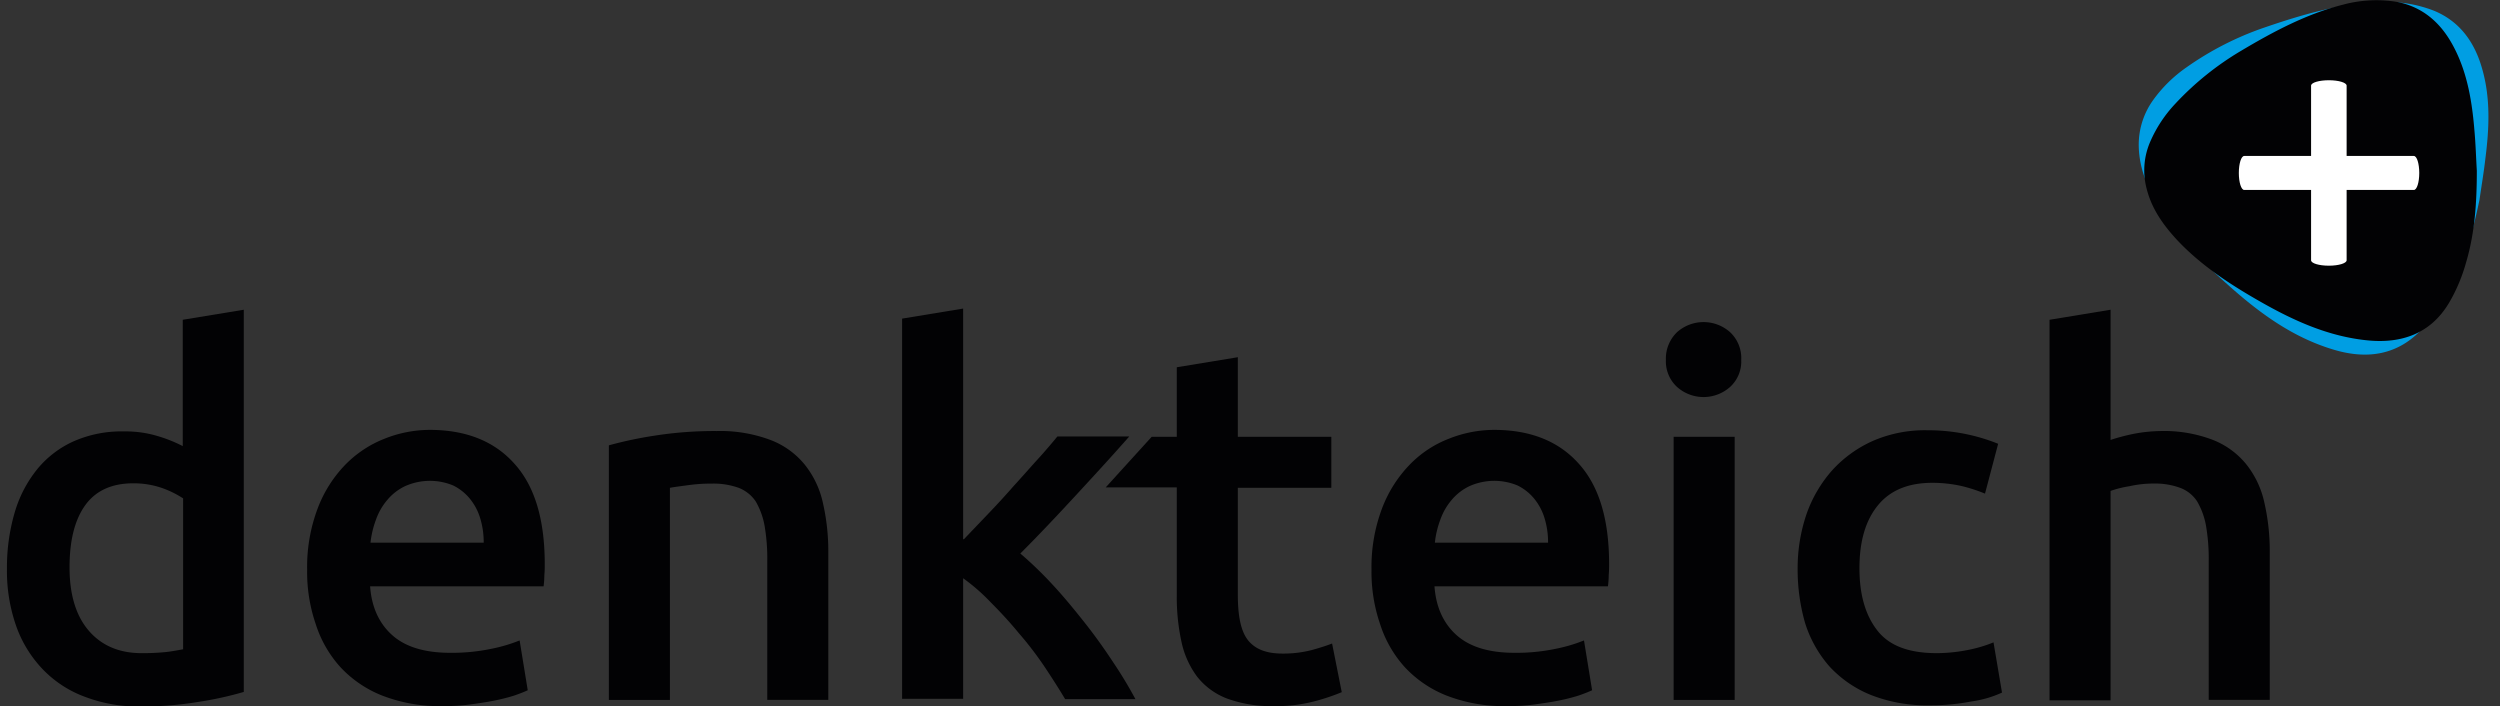
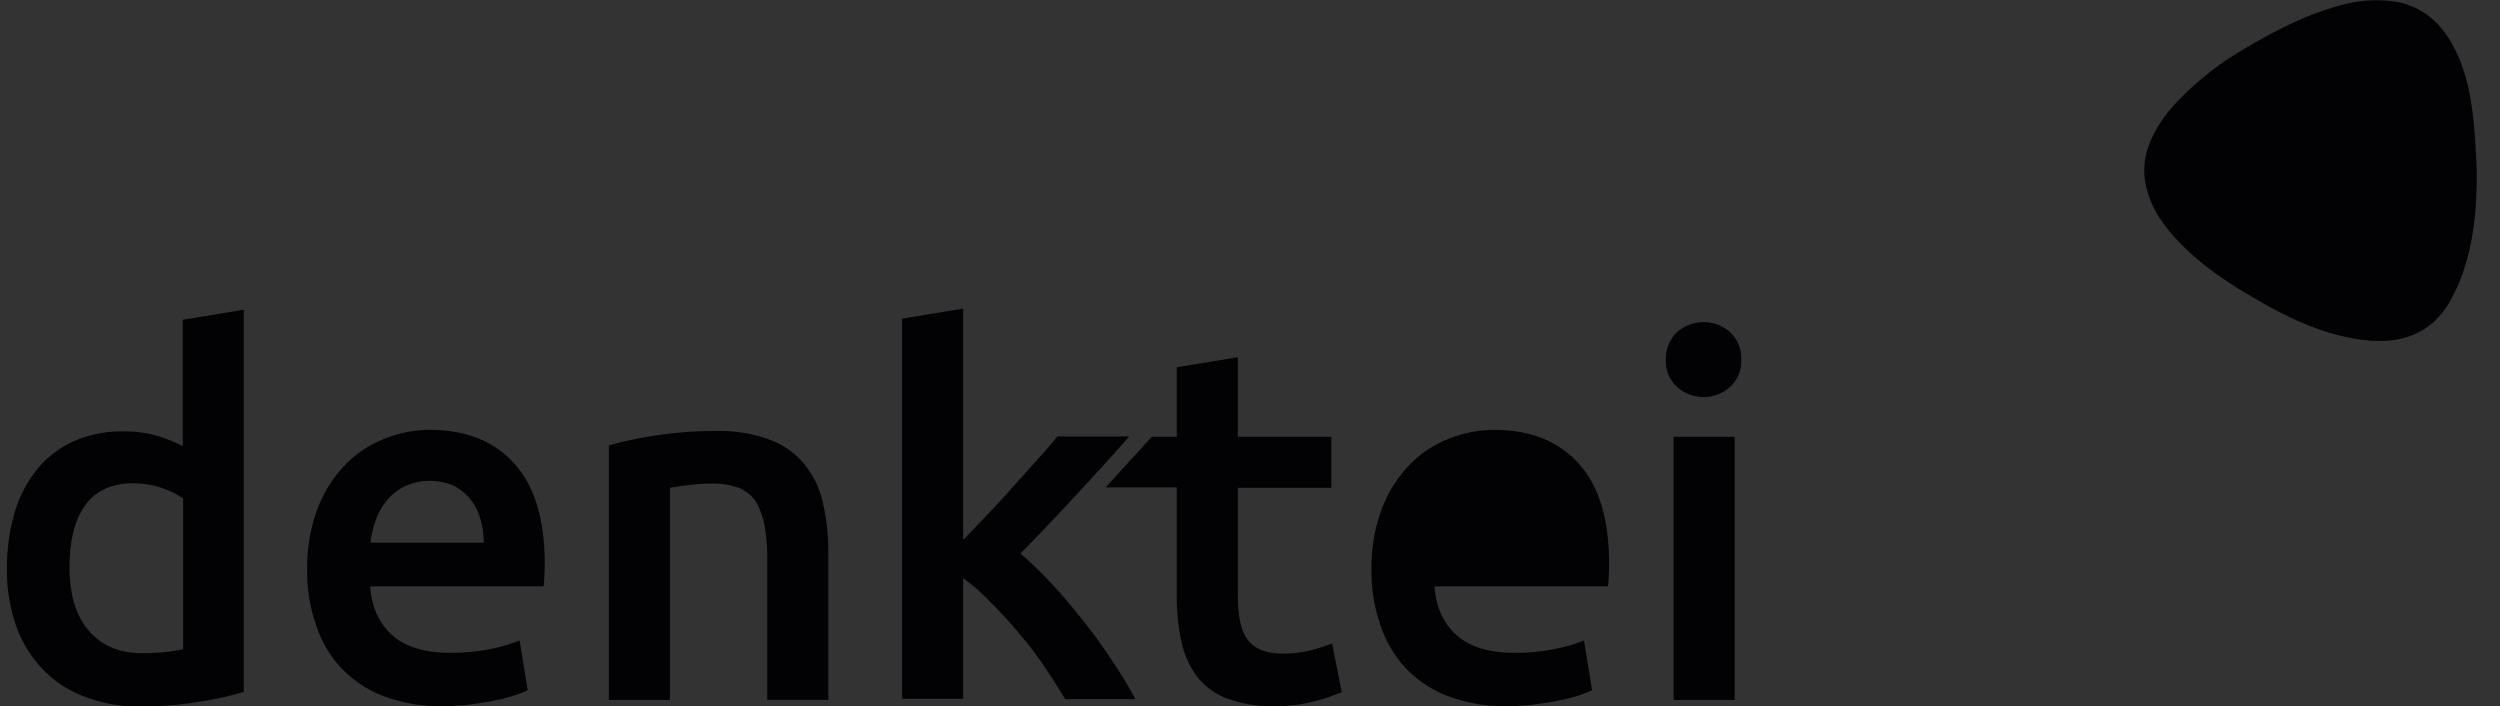
<svg xmlns="http://www.w3.org/2000/svg" id="Ebene_1" data-name="Ebene 1" viewBox="0 0 647.1 182.87">
  <rect x="0" y="0" width="647.1" height="182.87" fill="#333333" stroke="none" />
  <defs>
    <style>.cls-1{fill:#009ee3;}.cls-2{fill:#020204;}.cls-3{fill:#fff;}</style>
  </defs>
-   <path class="cls-1" d="M642.5,17.87c-1.9-6.8-5.7-12.3-12.5-15.1A33.74,33.74,0,0,0,615.6.57c-10.2.4-20,3.3-29.6,6.6a79.6,79.6,0,0,0-20.1,10.3,35.54,35.54,0,0,0-8.7,8.6,19.84,19.84,0,0,0-3.6,12.1c.2,5.6,2.3,10.6,5.2,15.3,4.9,8.1,11.6,14.7,18.6,20.9,7.8,6.9,16.1,12.9,26.2,16,8.9,2.8,17.1,1.7,23.6-5.5a48.66,48.66,0,0,0,6.7-9.6c4-7.4,6.2-15.4,7.9-23.6.5-3.5,1.1-7,1.5-10.5C644.3,33.37,644.7,25.57,642.5,17.87Z" />
  <path class="cls-2" d="M640.5,34c-.6-7.5-1.8-15-5.3-21.7-3.1-6-7.7-10.4-14.7-11.8a33.08,33.08,0,0,0-14,.7c-9.5,2.4-18.1,7-26.5,12a76.47,76.47,0,0,0-16.9,13.6,34.18,34.18,0,0,0-6.5,9.8,18.6,18.6,0,0,0-1,12.1c1.3,5.3,4.3,9.5,7.9,13.4,6.2,6.6,13.7,11.5,21.6,16,8.6,4.9,17.6,9,27.7,10,8.9.9,16.4-1.8,21.1-9.7A43.35,43.35,0,0,0,638.3,68c2.3-7.7,2.8-15.7,2.8-23.8C640.9,40.77,640.8,37.37,640.5,34Z" />
-   <path class="cls-3" d="M624.8,40.37H607.4V22.17c0-.8-2.1-1.4-4.6-1.4s-4.6.6-4.6,1.4v18.2H580.9c-.8,0-1.4,2-1.4,4.4s.6,4.4,1.4,4.4h17.3v18.2c0,.8,2.1,1.4,4.6,1.4s4.6-.61,4.6-1.4V49.17h17.4c.8,0,1.4-2,1.4-4.4S625.6,40.37,624.8,40.37Z" />
  <path class="cls-2" d="M63.2,179.07a89.49,89.49,0,0,1-11.8,2.6,89,89,0,0,1-14.9,1.2,39,39,0,0,1-14.5-2.5,29,29,0,0,1-10.9-7.1,31.12,31.12,0,0,1-6.9-11.2,42.94,42.94,0,0,1-2.4-14.8,50.53,50.53,0,0,1,2-14.6,32,32,0,0,1,5.9-11.3,25.81,25.81,0,0,1,9.5-7.2,30.62,30.62,0,0,1,12.9-2.5,28.58,28.58,0,0,1,8.7,1.2,36.6,36.6,0,0,1,6.5,2.6V82.77l15.8-2.6v98.9ZM18,146.87c0,6.9,1.6,12.4,4.9,16.29s7.9,5.9,13.7,5.9a60.06,60.06,0,0,0,6.4-.29c1.8-.21,3.2-.5,4.4-.71V129a25.6,25.6,0,0,0-5.5-2.7,22.51,22.51,0,0,0-7.4-1.2c-5.7,0-9.9,2-12.6,5.9S18,140.27,18,146.87Z" />
  <path class="cls-2" d="M79.5,147.47a42.88,42.88,0,0,1,2.7-15.8,33,33,0,0,1,7.1-11.3,29,29,0,0,1,10.2-6.8,31.66,31.66,0,0,1,11.7-2.3q14.1,0,21.9,8.7c5.3,5.8,7.9,14.5,7.9,26,0,.9,0,1.8-.1,2.9a23.28,23.28,0,0,1-.2,2.9H95.8c.4,5.5,2.4,9.7,5.8,12.7s8.4,4.5,14.9,4.5a49.27,49.27,0,0,0,10.5-1,41,41,0,0,0,7.5-2.2l2.1,12.9c-.9.4-2.1.9-3.6,1.4a49.27,49.27,0,0,1-5.2,1.3c-2,.4-4.1.7-6.3,1a53.22,53.22,0,0,1-6.9.4,41.06,41.06,0,0,1-15.6-2.7,29.64,29.64,0,0,1-10.9-7.4,30.35,30.35,0,0,1-6.4-11.2A41.54,41.54,0,0,1,79.5,147.47Zm45.7-7.1a21.15,21.15,0,0,0-.9-6.21,14.66,14.66,0,0,0-2.7-5.1,13,13,0,0,0-4.3-3.4,15.7,15.7,0,0,0-12.5.2,13.66,13.66,0,0,0-4.6,3.6,16.09,16.09,0,0,0-2.9,5.1,24.15,24.15,0,0,0-1.4,5.9h29.3Z" />
  <path class="cls-2" d="M157.6,115.27a101.87,101.87,0,0,1,11.8-2.5,99.6,99.6,0,0,1,16.1-1.2,37,37,0,0,1,13.9,2.3,21.08,21.08,0,0,1,8.9,6.4,24,24,0,0,1,4.7,9.89,56.23,56.23,0,0,1,1.4,12.71v38.29H198.6V145.37a50.28,50.28,0,0,0-.7-9.3,19.3,19.3,0,0,0-2.3-6.3,9.46,9.46,0,0,0-4.4-3.5,19.37,19.37,0,0,0-6.8-1.1,44,44,0,0,0-6.2.4c-2.2.3-3.8.5-4.8.7v54.9H157.6v-65.9Z" />
  <path class="cls-2" d="M249.5,139.57l6.4-6.7q3.45-3.6,6.6-7.21c2.2-2.39,4.2-4.7,6.2-6.89s3.6-4.11,5-5.8h18.6c-4.3,4.9-8.9,9.9-13.7,15.1s-9.6,10.3-14.5,15.2a98,98,0,0,1,8.2,7.9c2.9,3.1,5.6,6.4,8.3,9.8s5.2,6.9,7.5,10.4a111.62,111.62,0,0,1,5.8,9.6H275.7c-1.6-2.7-3.4-5.5-5.4-8.5a89.29,89.29,0,0,0-6.6-8.6c-2.3-2.8-4.7-5.4-7.2-7.9a50.7,50.7,0,0,0-7.2-6.3v31.2H233.5V82.47l15.8-2.6v59.7Z" />
-   <path class="cls-2" d="M355,147.47a42.88,42.88,0,0,1,2.7-15.8,33,33,0,0,1,7.1-11.3,28.12,28.12,0,0,1,10.2-6.8,31.66,31.66,0,0,1,11.7-2.3q14.1,0,21.9,8.7c5.3,5.8,7.9,14.5,7.9,26,0,.9,0,1.8-.1,2.9a23.28,23.28,0,0,1-.2,2.9H371.3c.4,5.5,2.4,9.7,5.8,12.7s8.4,4.5,14.9,4.5a49.27,49.27,0,0,0,10.5-1,41,41,0,0,0,7.5-2.2l2.1,12.9c-.9.4-2.1.9-3.6,1.4a49.27,49.27,0,0,1-5.2,1.3c-2,.4-4.1.7-6.3,1a53.22,53.22,0,0,1-6.9.4,41.06,41.06,0,0,1-15.6-2.7,29.64,29.64,0,0,1-10.9-7.4,30.35,30.35,0,0,1-6.4-11.2A41.54,41.54,0,0,1,355,147.47Zm45.7-7.1a21.15,21.15,0,0,0-.9-6.21,14.66,14.66,0,0,0-2.7-5.1,13,13,0,0,0-4.3-3.4,15.7,15.7,0,0,0-12.5.2,13.66,13.66,0,0,0-4.6,3.6,16.09,16.09,0,0,0-2.9,5.1,24.15,24.15,0,0,0-1.4,5.9h29.3Z" />
+   <path class="cls-2" d="M355,147.47a42.88,42.88,0,0,1,2.7-15.8,33,33,0,0,1,7.1-11.3,28.12,28.12,0,0,1,10.2-6.8,31.66,31.66,0,0,1,11.7-2.3q14.1,0,21.9,8.7c5.3,5.8,7.9,14.5,7.9,26,0,.9,0,1.8-.1,2.9a23.28,23.28,0,0,1-.2,2.9H371.3c.4,5.5,2.4,9.7,5.8,12.7s8.4,4.5,14.9,4.5a49.27,49.27,0,0,0,10.5-1,41,41,0,0,0,7.5-2.2l2.1,12.9c-.9.4-2.1.9-3.6,1.4a49.27,49.27,0,0,1-5.2,1.3c-2,.4-4.1.7-6.3,1a53.22,53.22,0,0,1-6.9.4,41.06,41.06,0,0,1-15.6-2.7,29.64,29.64,0,0,1-10.9-7.4,30.35,30.35,0,0,1-6.4-11.2A41.54,41.54,0,0,1,355,147.47Zm45.7-7.1h29.3Z" />
  <path class="cls-2" d="M450.7,93.17a8.9,8.9,0,0,1-2.9,7,10.32,10.32,0,0,1-13.7,0,9,9,0,0,1-2.9-7,9.49,9.49,0,0,1,2.9-7.2,10.32,10.32,0,0,1,13.7,0A9.19,9.19,0,0,1,450.7,93.17Zm-1.7,88H433.2v-68.1H449Z" />
-   <path class="cls-2" d="M465.3,147.17a43.42,43.42,0,0,1,2.3-14.1,34,34,0,0,1,6.7-11.4,31.59,31.59,0,0,1,10.6-7.6,33.79,33.79,0,0,1,14.1-2.7,48.33,48.33,0,0,1,18.2,3.5l-3.4,12.9a41.11,41.11,0,0,0-6.2-2,35,35,0,0,0-7.4-.8c-6.2,0-10.9,1.9-14.1,5.8s-4.8,9.29-4.8,16.29c0,6.8,1.5,12.1,4.6,16.1s8.2,5.9,15.4,5.9a41.5,41.5,0,0,0,7.9-.79,35.15,35.15,0,0,0,6.8-2l2.2,13a28.08,28.08,0,0,1-7.9,2.29,54.5,54.5,0,0,1-10.9,1,39.31,39.31,0,0,1-15.2-2.7,29.68,29.68,0,0,1-10.7-7.4,31.2,31.2,0,0,1-6.3-11.3A50.3,50.3,0,0,1,465.3,147.17Z" />
-   <path class="cls-2" d="M530.5,181.17V82.77l15.8-2.6v33.7a53.06,53.06,0,0,1,6.1-1.6,40.24,40.24,0,0,1,6.8-.7,35.38,35.38,0,0,1,13.6,2.3,21.06,21.06,0,0,1,8.7,6.4,24.07,24.07,0,0,1,4.6,9.79,55.75,55.75,0,0,1,1.4,12.8v38.3H571.7v-35.8a50.35,50.35,0,0,0-.7-9.3,19.15,19.15,0,0,0-2.3-6.29,8.93,8.93,0,0,0-4.4-3.5,18.74,18.74,0,0,0-6.8-1.11,28.53,28.53,0,0,0-6.4.71,26.35,26.35,0,0,0-4.8,1.2v54.2H530.5Z" />
  <path class="cls-2" d="M344.8,166.57c-1.3.5-3.1,1.1-5.3,1.7a29.34,29.34,0,0,1-7.6.9c-4.2,0-7.1-1.2-8.9-3.5s-2.6-6.2-2.6-11.7v-27.7h24.2V113.06H320.4V92.46l-15.8,2.6v18h-6.5l-11.9,13.1h18.4v27.9a54.13,54.13,0,0,0,1.2,12,23.15,23.15,0,0,0,4,9,18,18,0,0,0,7.7,5.71,33.32,33.32,0,0,0,12.2,2,39.2,39.2,0,0,0,10.4-1.21,53.23,53.23,0,0,0,7.2-2.4Z" />
</svg>